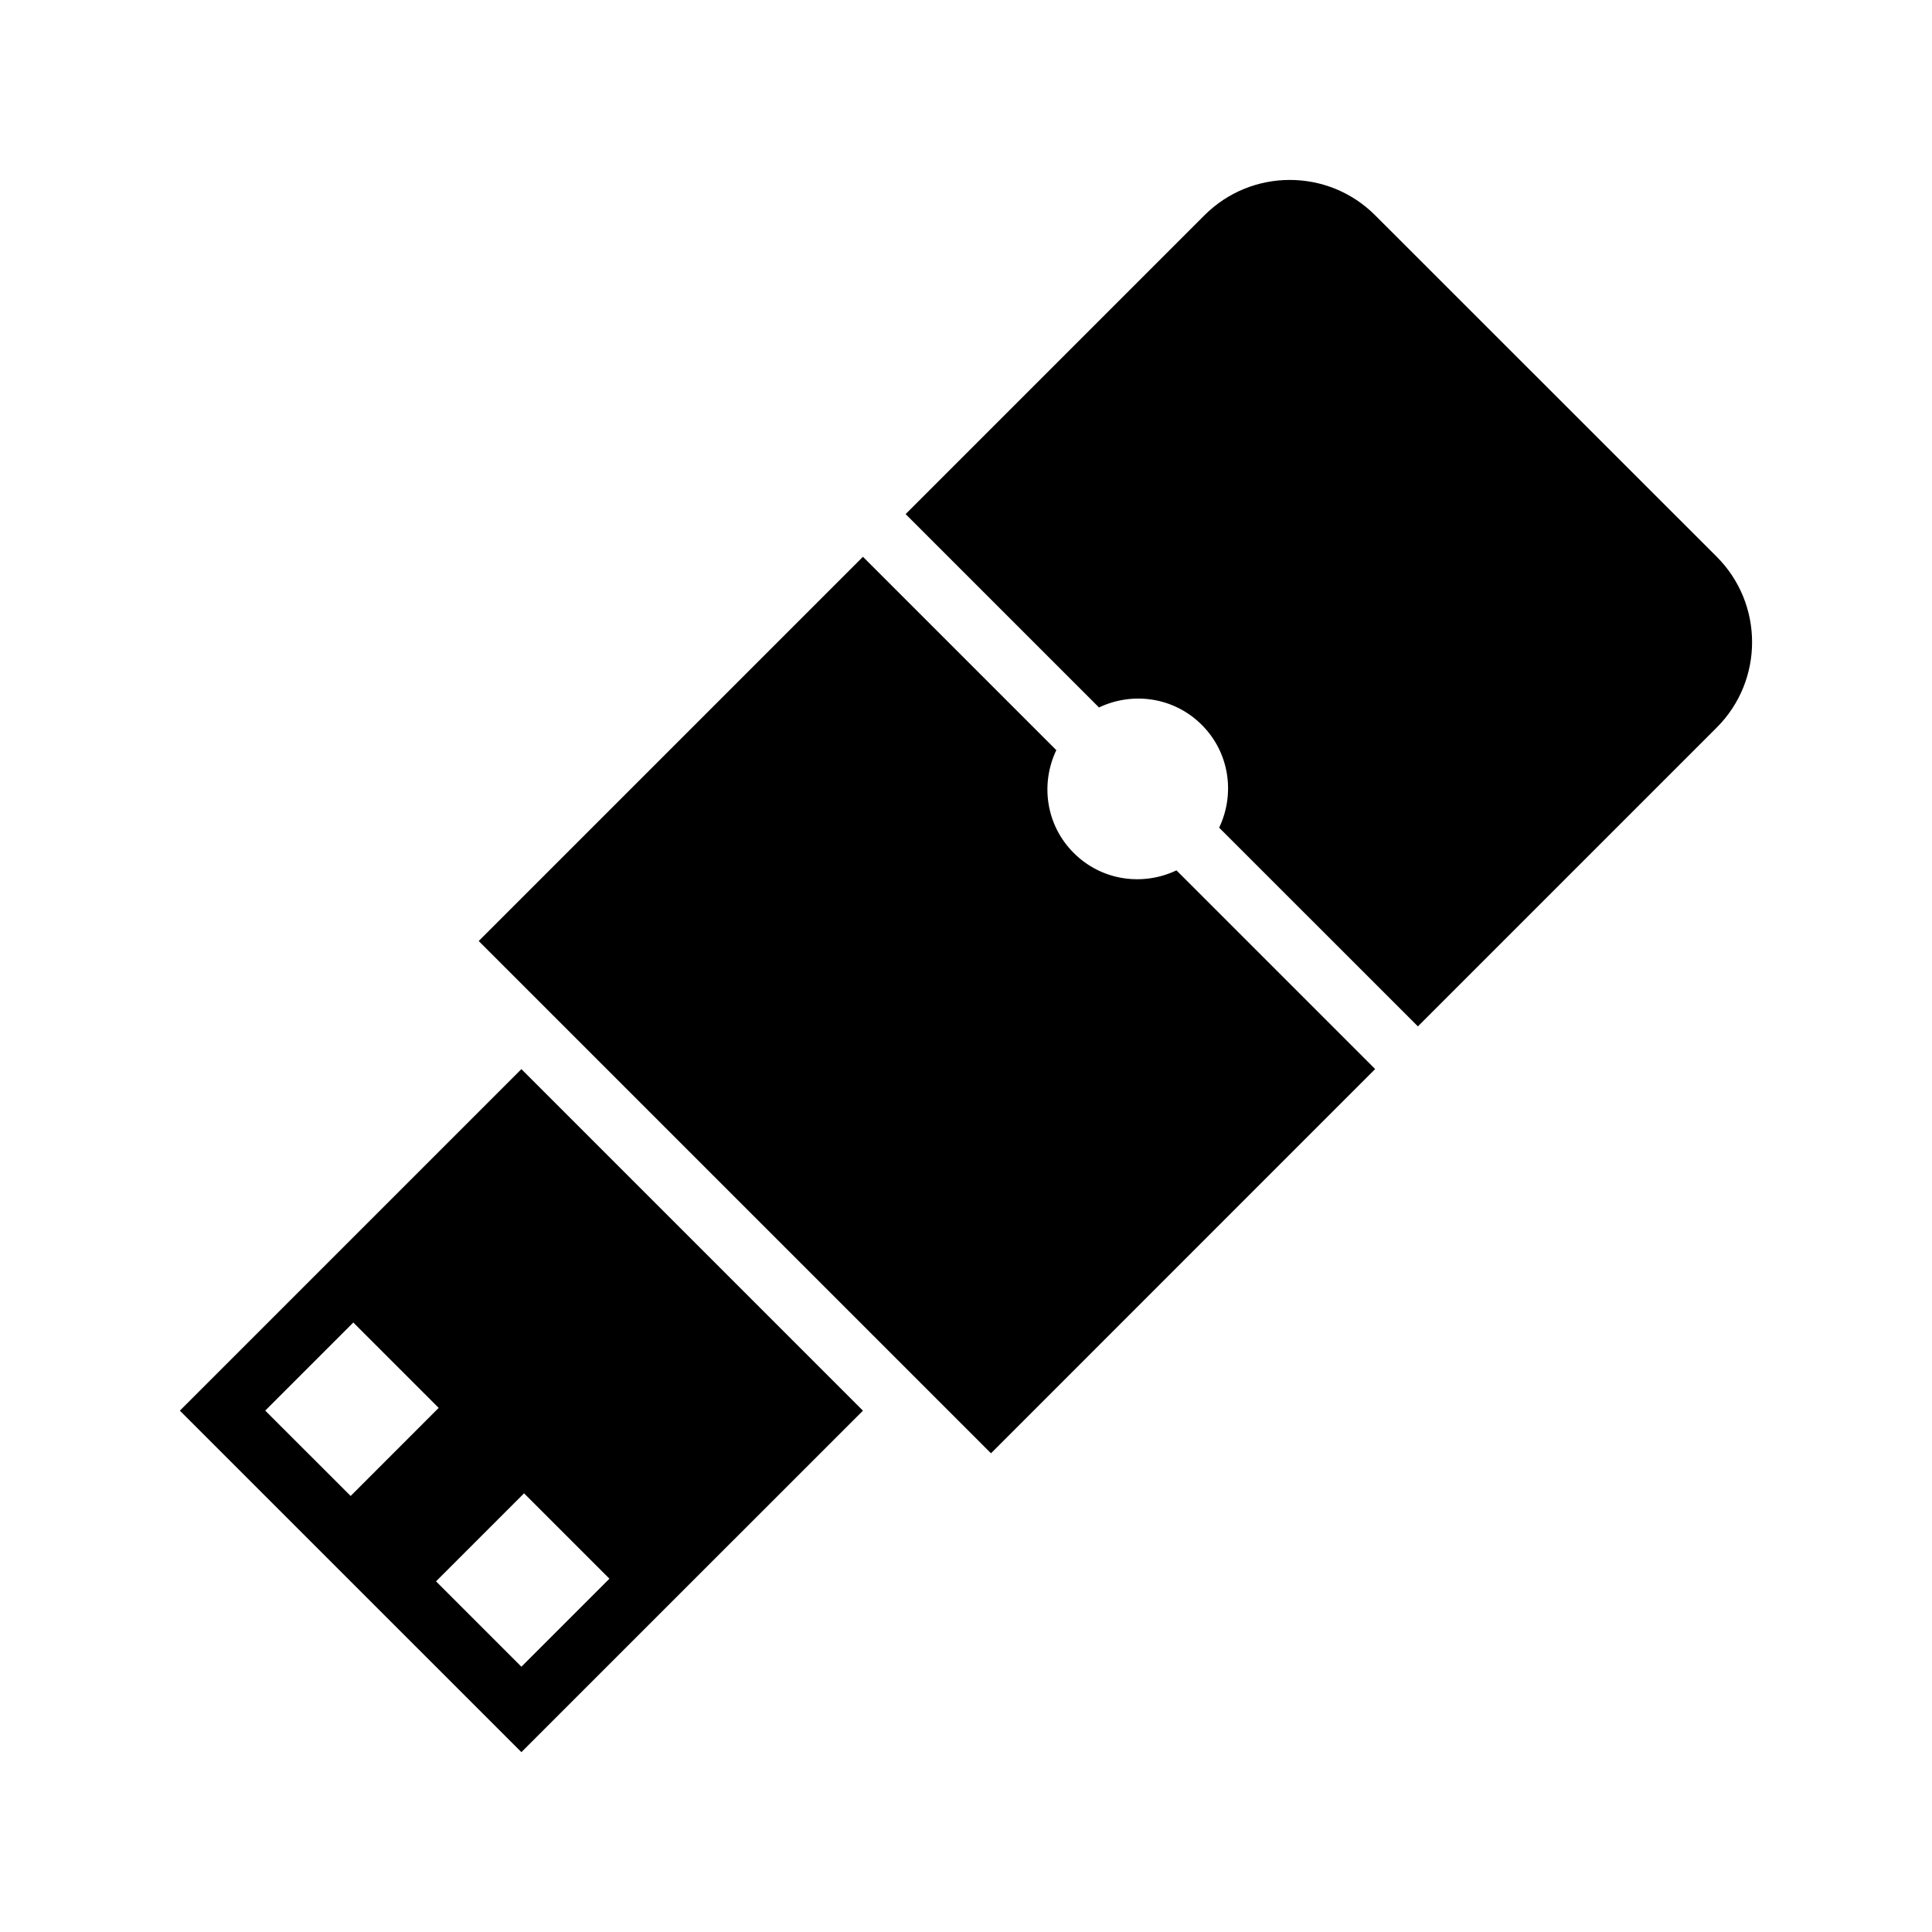
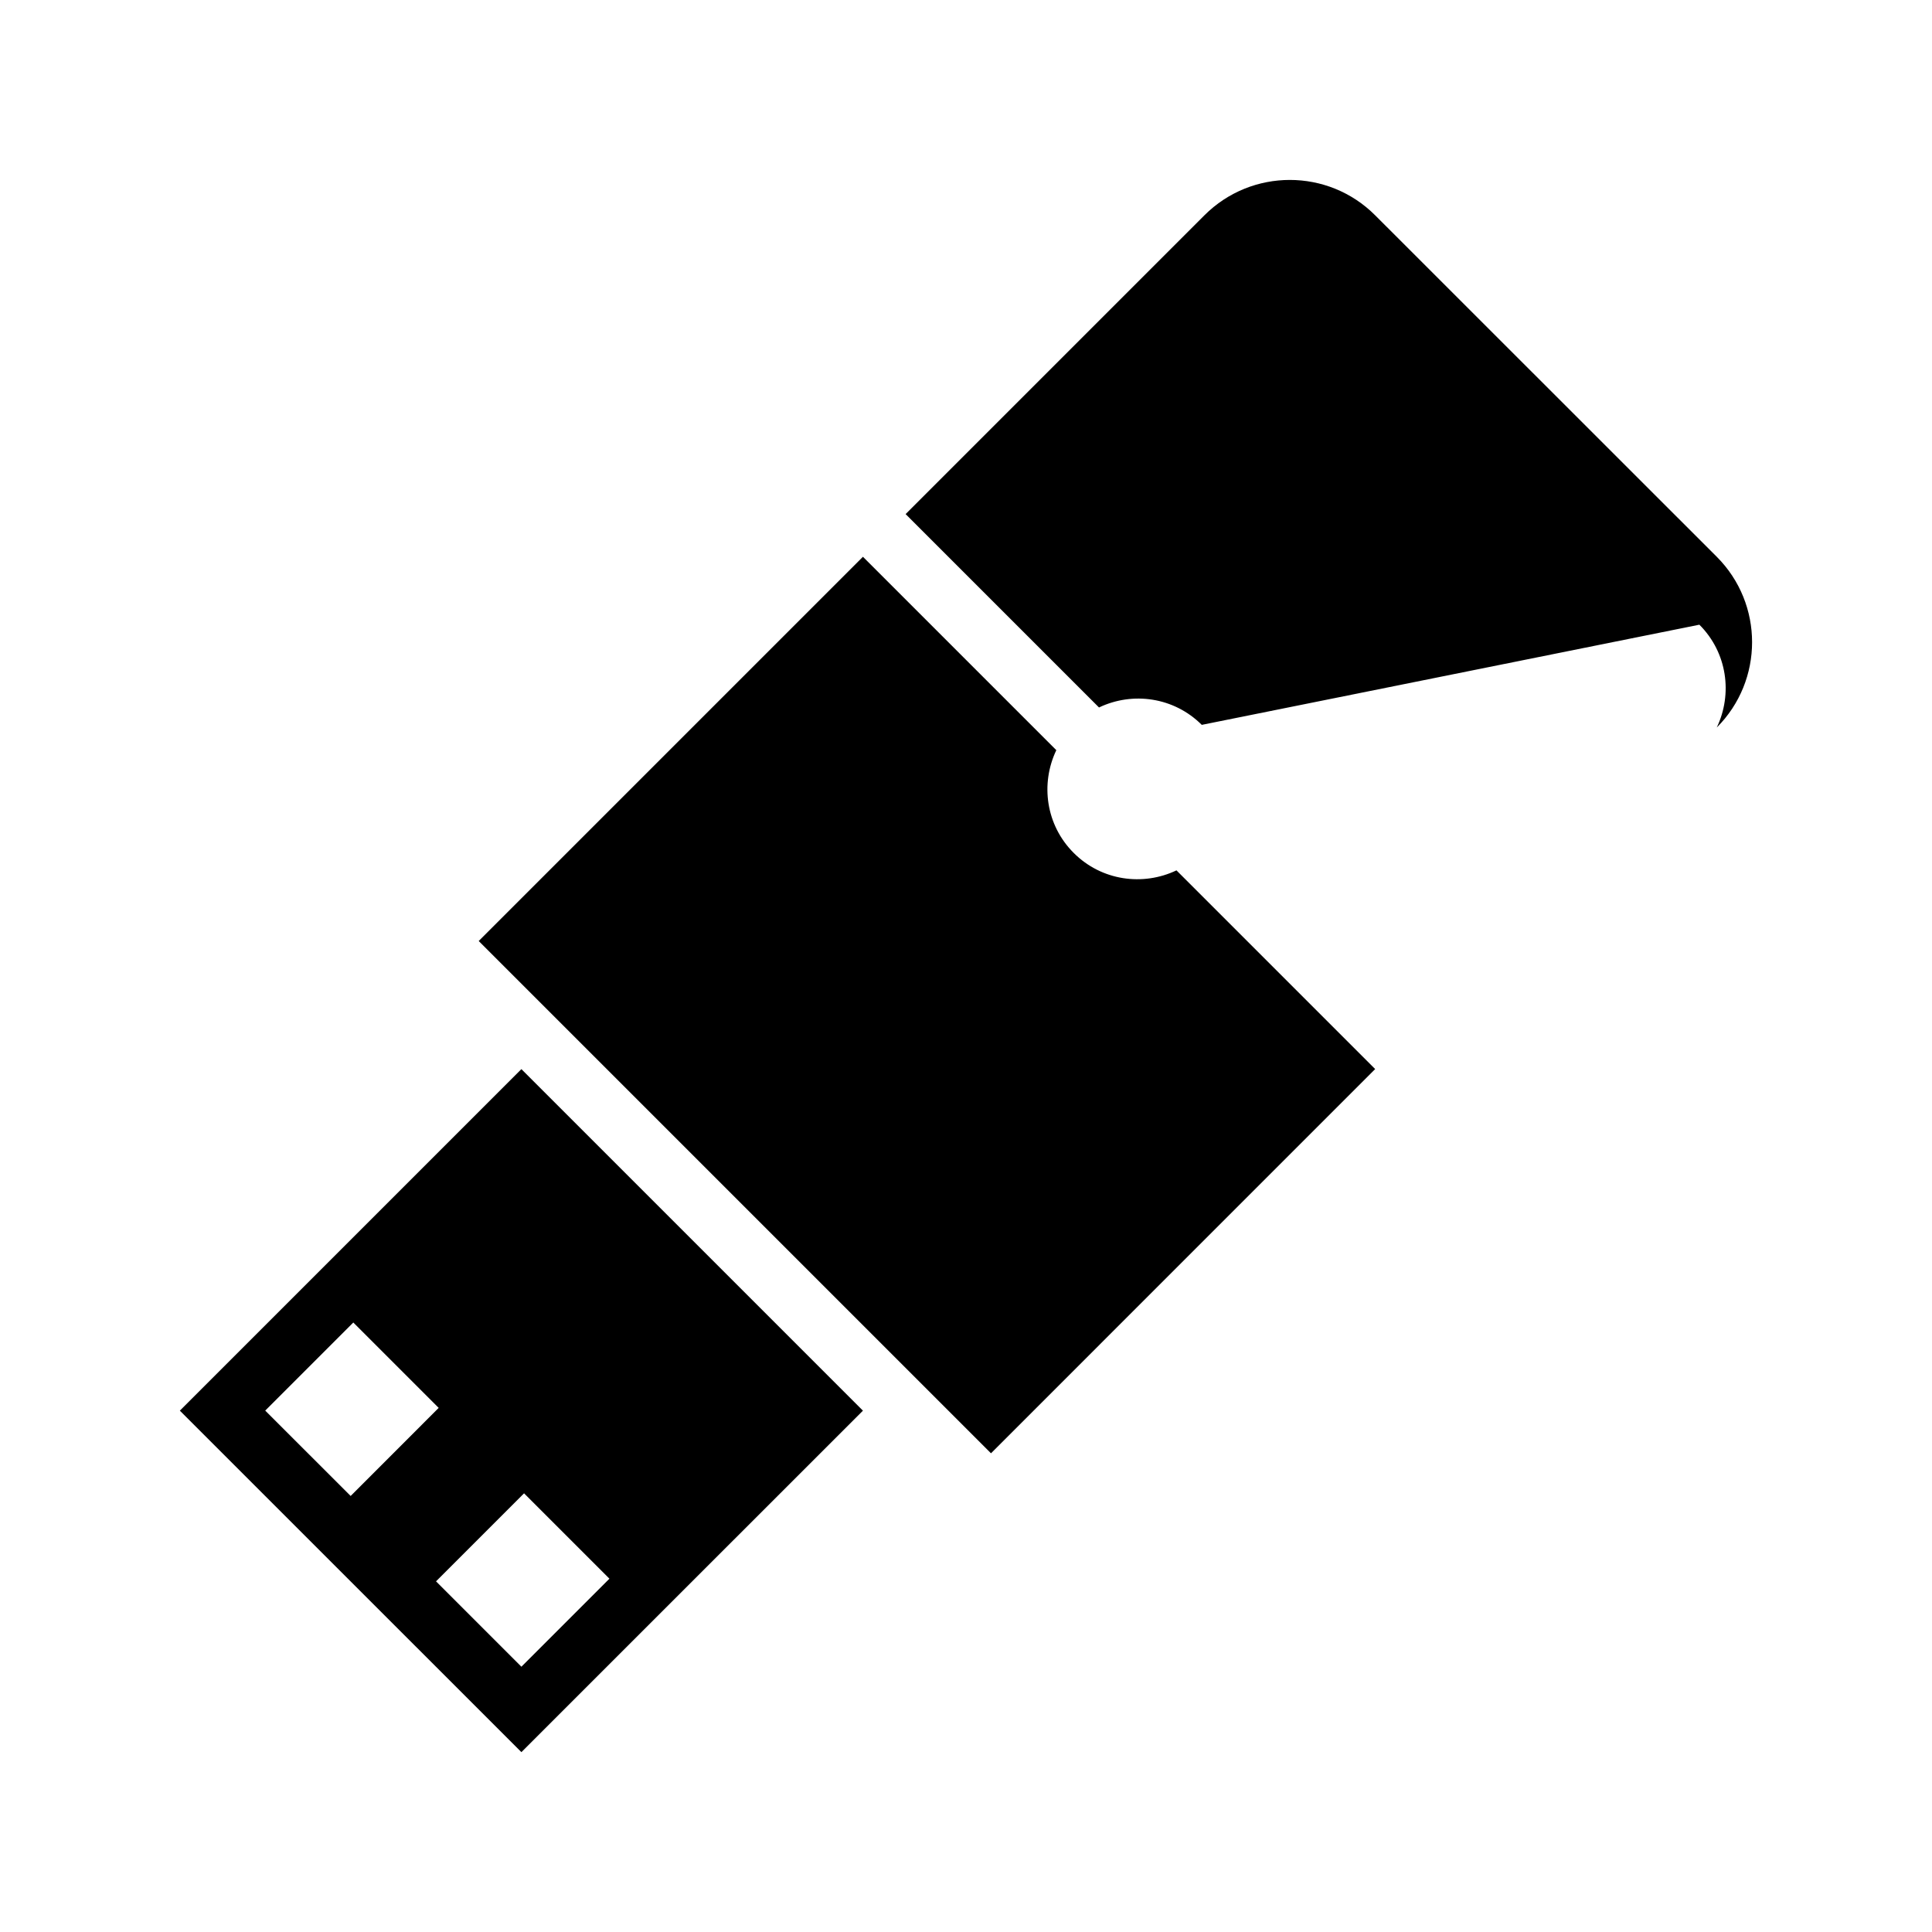
<svg xmlns="http://www.w3.org/2000/svg" fill="#000000" width="800px" height="800px" viewBox="0 0 32 32" version="1.1">
  <title>usb</title>
-   <path d="M7.929 15.586l6.364-6.364 3.203 3.203c-0.266 0.557-0.174 1.241 0.288 1.702 0.461 0.462 1.146 0.554 1.702 0.289l3.291 3.291-6.363 6.364-8.485-8.485zM19.905 12.006c-0.461-0.461-1.146-0.554-1.702-0.288l-3.203-3.203 4.949-4.949c0.781-0.781 2.048-0.781 2.828 0l5.658 5.656c0.78 0.781 0.78 2.048 0 2.828l-4.95 4.95-3.292-3.291c0.266-0.558 0.174-1.242-0.288-1.703zM8.636 29.021l-5.657-5.656 5.657-5.657 5.657 5.657-5.657 5.656zM7.266 23.319l-1.414-1.414-1.459 1.459 1.415 1.414 1.458-1.459zM10.094 26.148l-1.414-1.414-1.458 1.458 1.414 1.414 1.458-1.458z" />
+   <path d="M7.929 15.586l6.364-6.364 3.203 3.203c-0.266 0.557-0.174 1.241 0.288 1.702 0.461 0.462 1.146 0.554 1.702 0.289l3.291 3.291-6.363 6.364-8.485-8.485zM19.905 12.006c-0.461-0.461-1.146-0.554-1.702-0.288l-3.203-3.203 4.949-4.949c0.781-0.781 2.048-0.781 2.828 0l5.658 5.656c0.78 0.781 0.78 2.048 0 2.828c0.266-0.558 0.174-1.242-0.288-1.703zM8.636 29.021l-5.657-5.656 5.657-5.657 5.657 5.657-5.657 5.656zM7.266 23.319l-1.414-1.414-1.459 1.459 1.415 1.414 1.458-1.459zM10.094 26.148l-1.414-1.414-1.458 1.458 1.414 1.414 1.458-1.458z" />
</svg>